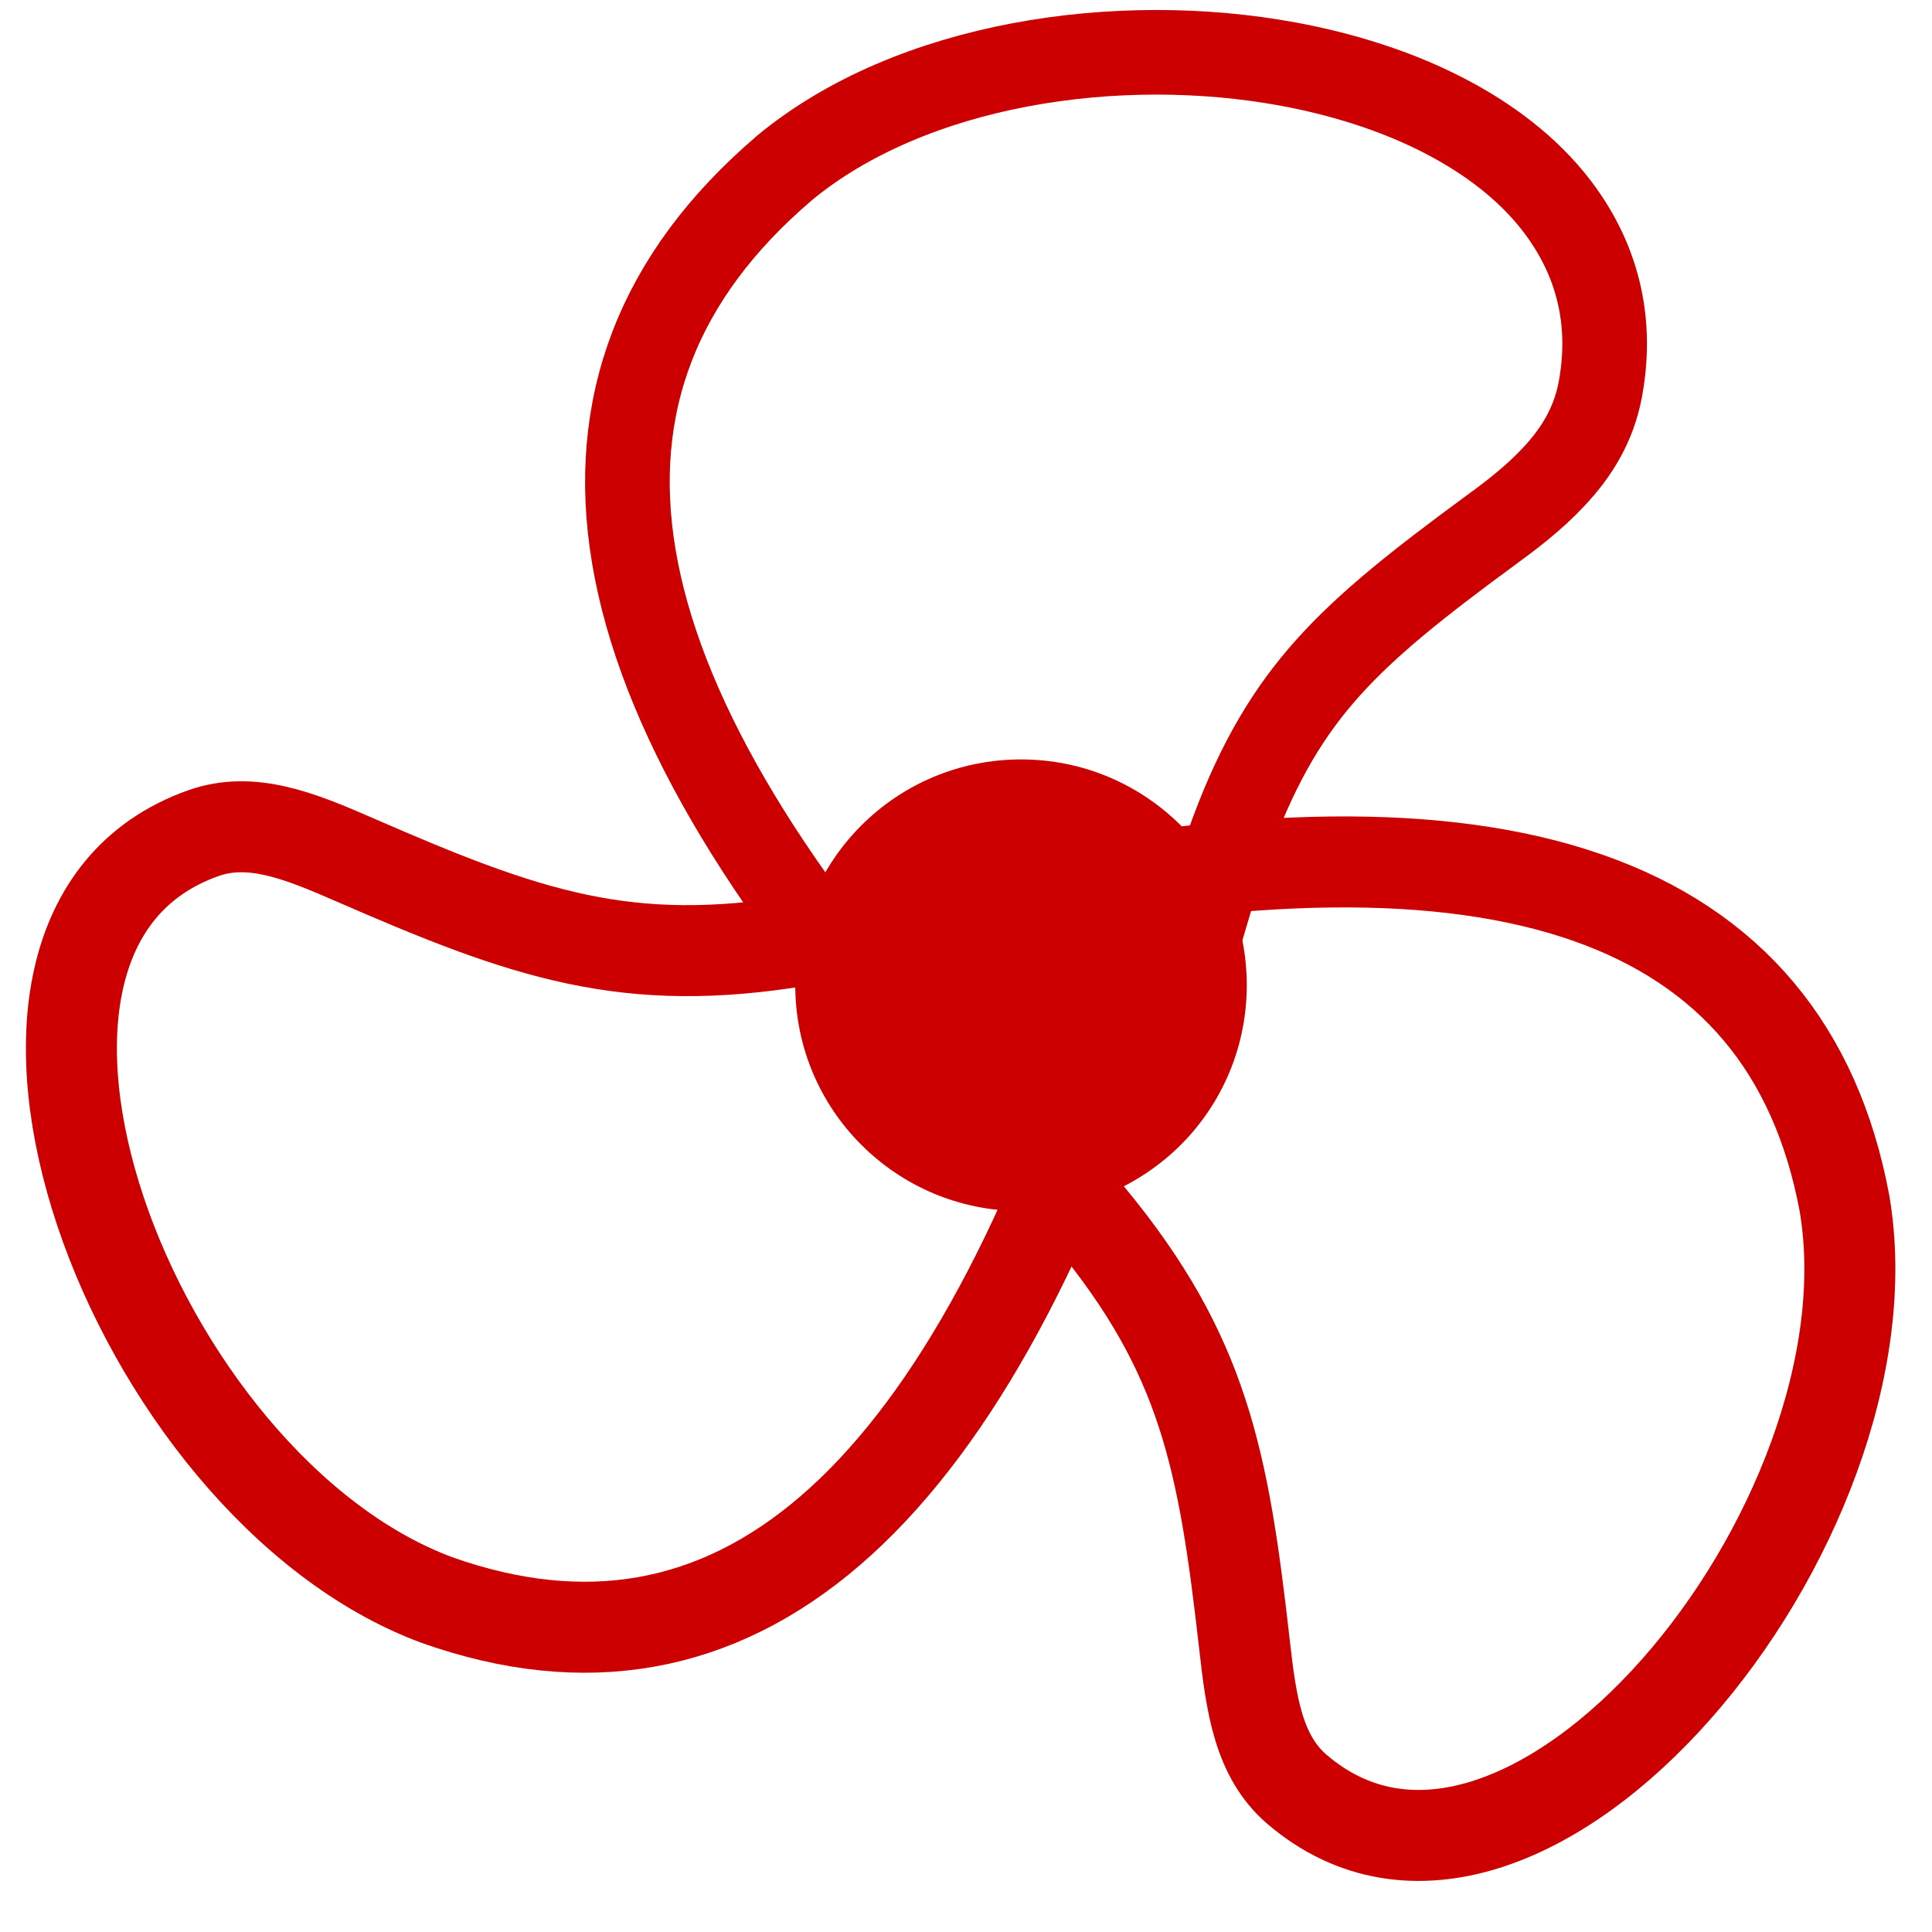
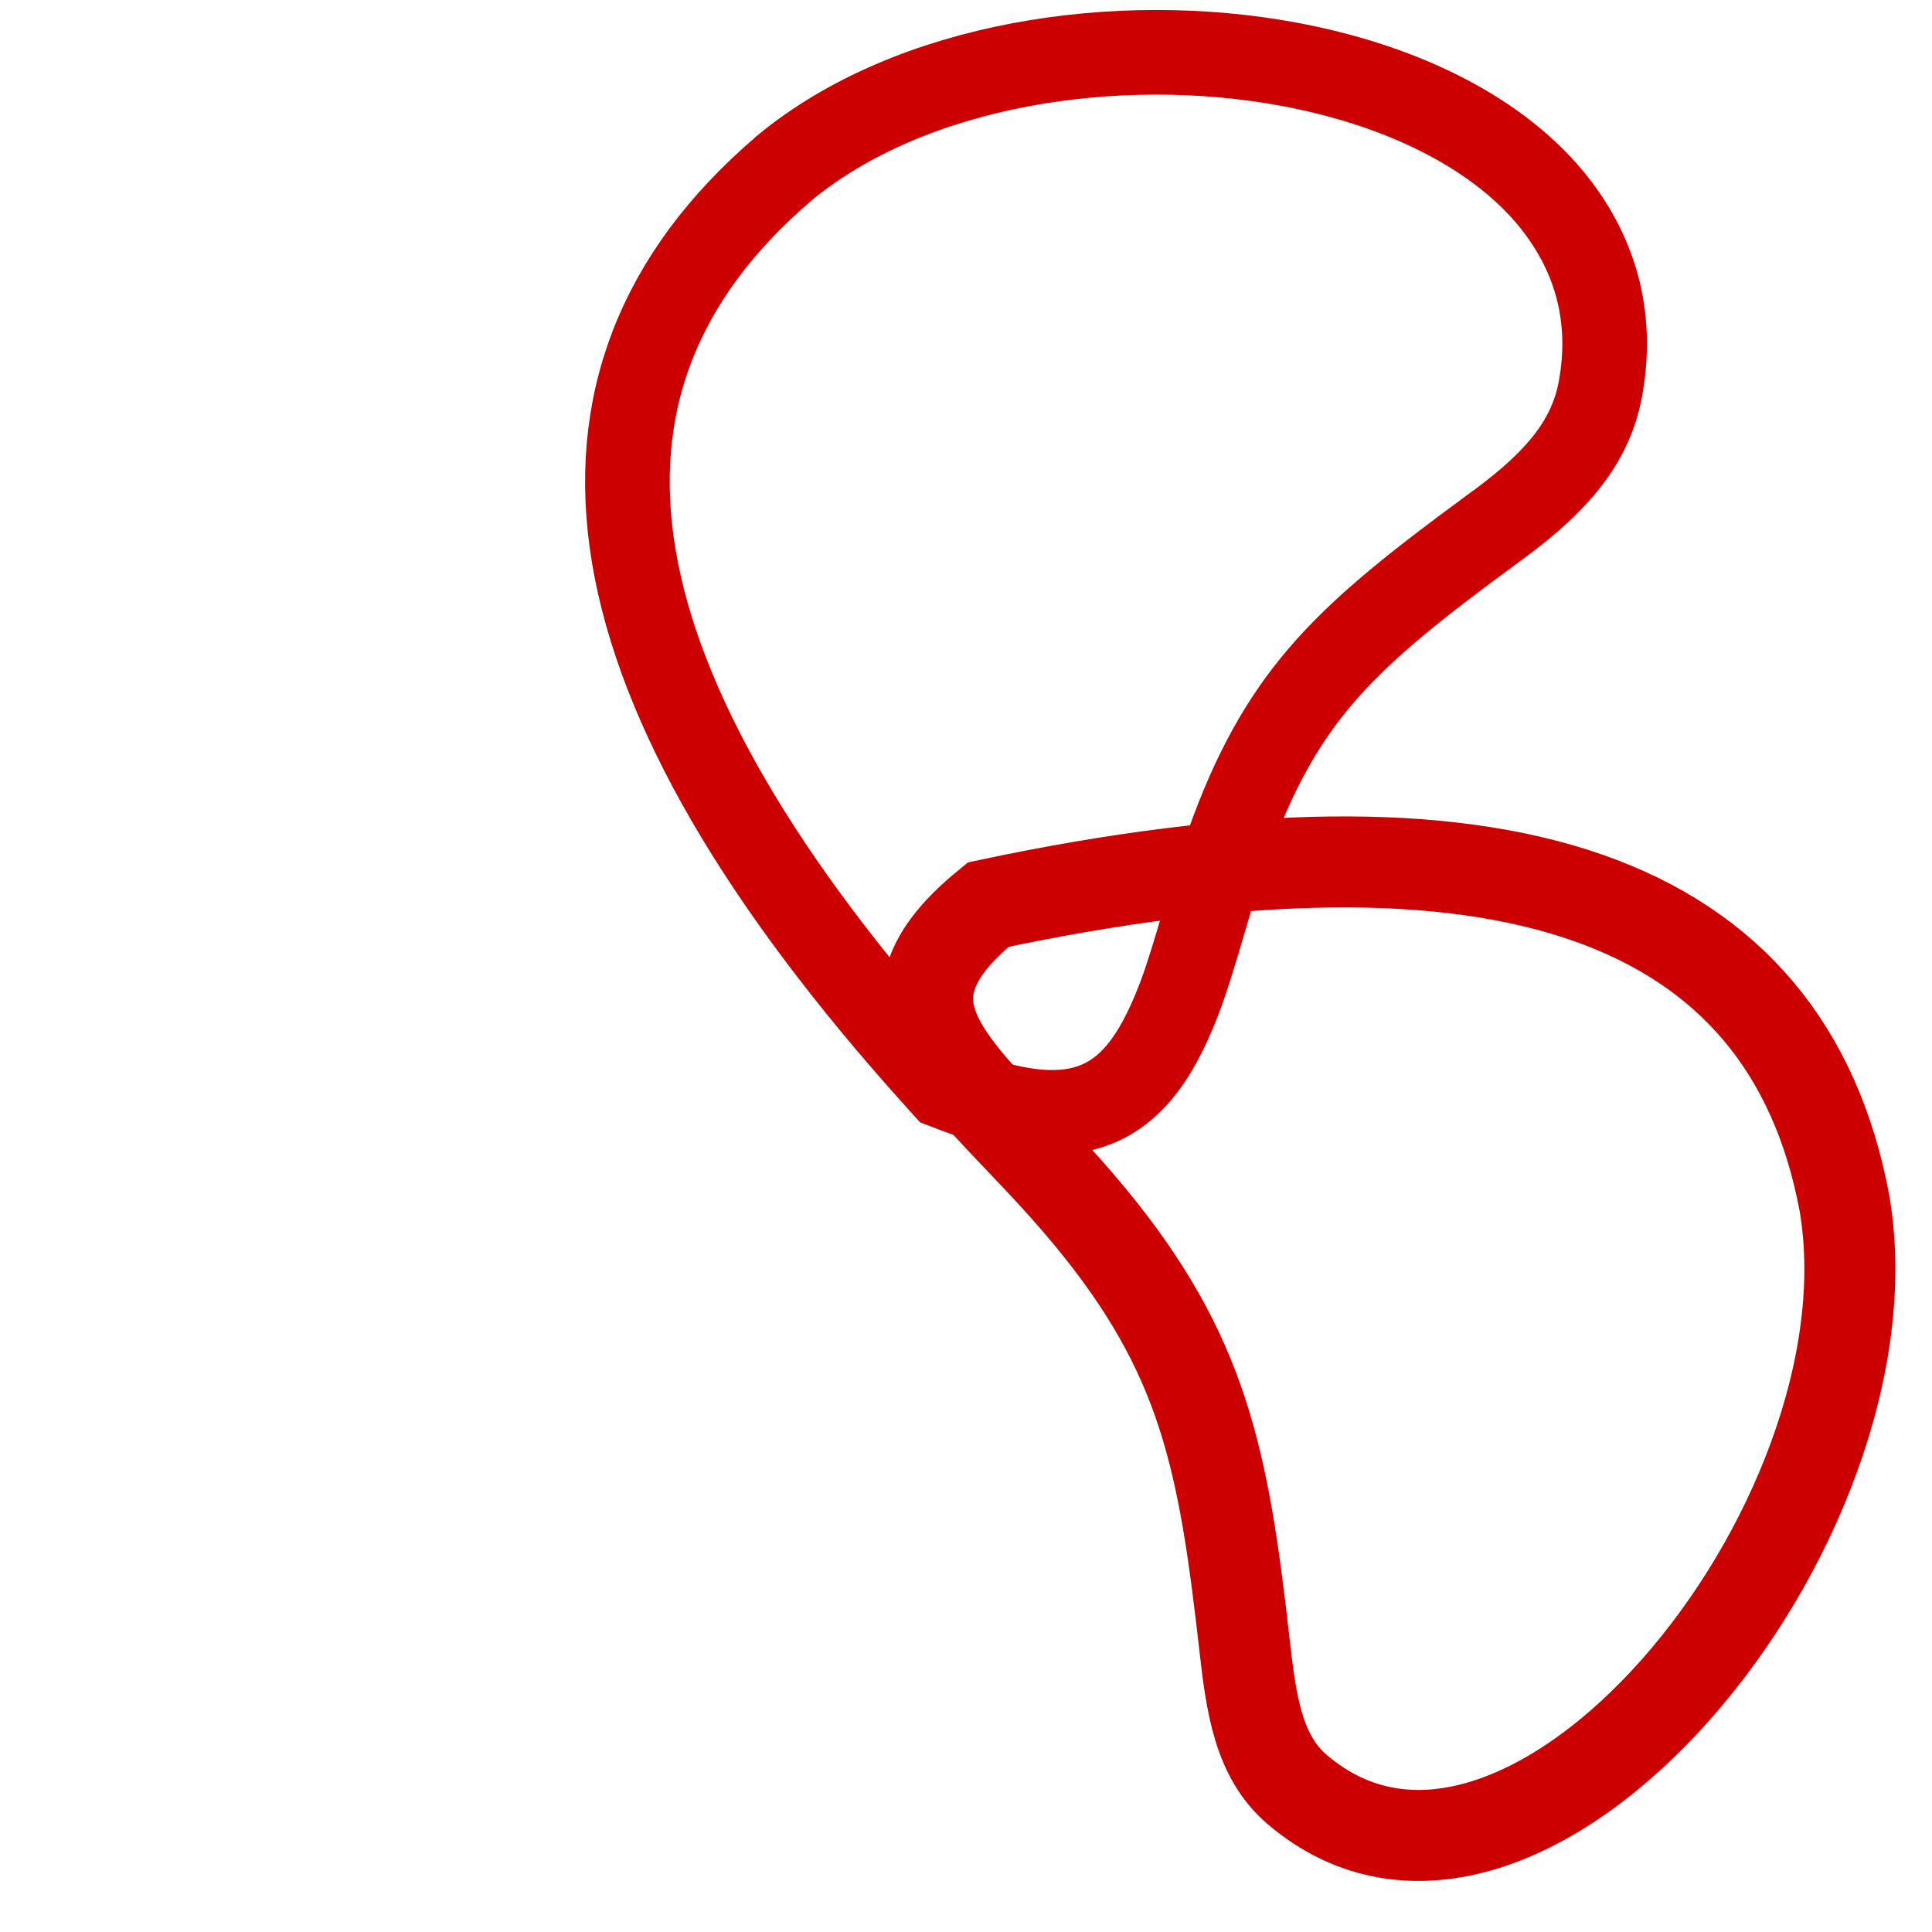
<svg xmlns="http://www.w3.org/2000/svg" version="1.1" id="Layer_1" x="0px" y="0px" width="40px" height="40px" viewBox="0 0 40 40" enable-background="new 0 0 40 40" xml:space="preserve">
  <g>
    <path fill="none" stroke="#CC0000" stroke-width="1.752" stroke-miterlimit="10" d="M19.374,22.289   C12.09,14.194,11.039,7.931,16.22,3.497l0.013-0.013c2.631-2.181,6.914-2.811,10.453-2.154c1.1,0.205,2.137,0.532,3.045,0.979   c0.956,0.47,1.771,1.069,2.37,1.79C33,5.186,33.42,6.515,33.133,8.063c-0.135,0.722-0.484,1.298-0.965,1.809   c-0.41,0.441-0.881,0.798-1.387,1.17h-0.005c-1.388,1.025-2.448,1.854-3.283,2.785c-0.804,0.896-1.423,1.924-1.968,3.383   c-0.24,0.646-0.436,1.308-0.613,1.91c-0.166,0.564-0.32,1.082-0.484,1.521c-0.776,2.031-1.807,3.023-4.61,1.952l-0.259-0.099   L19.374,22.289L19.374,22.289z" />
-     <path fill="none" stroke="#CC0000" stroke-width="1.884" stroke-miterlimit="10" d="M23.271,20.87   c-3.36,10.334-8.103,14.422-14.22,12.259C2.727,30.788-1.6,19.302,4.213,17.249c0.989-0.35,1.993,0.054,3.137,0.555   c3.546,1.546,5.627,2.272,9.263,1.664C20.337,18.842,22.692,17.253,23.271,20.87z" />
    <path fill="none" stroke="#CC0000" stroke-width="1.884" stroke-miterlimit="10" d="M20.46,18.729   c10.63-2.256,16.538-0.194,17.728,6.185c1.133,6.648-6.651,16.14-11.336,12.132c-0.797-0.684-0.947-1.756-1.086-2.994   c-0.435-3.844-0.846-6.007-3.191-8.851C20.169,22.284,17.617,21.039,20.46,18.729z" />
-     <path fill="#CC0000" d="M21.141,24.553c2.287,0,4.155-1.867,4.155-4.154c0-2.291-1.868-4.159-4.155-4.159   c-2.291,0-4.157,1.868-4.157,4.159C16.983,22.686,18.85,24.553,21.141,24.553z" />
-     <path fill="#CC0000" d="M24.448,17.09c-0.851-0.847-2.018-1.367-3.308-1.367c-1.292,0-2.462,0.521-3.307,1.367   c-0.847,0.847-1.368,2.016-1.368,3.306c0,1.292,0.521,2.461,1.368,3.306c0.846,0.847,2.016,1.371,3.307,1.371   c1.29,0,2.457-0.524,3.308-1.371c0.844-0.845,1.365-2.014,1.365-3.306S25.292,17.936,24.448,17.09z" />
  </g>
</svg>